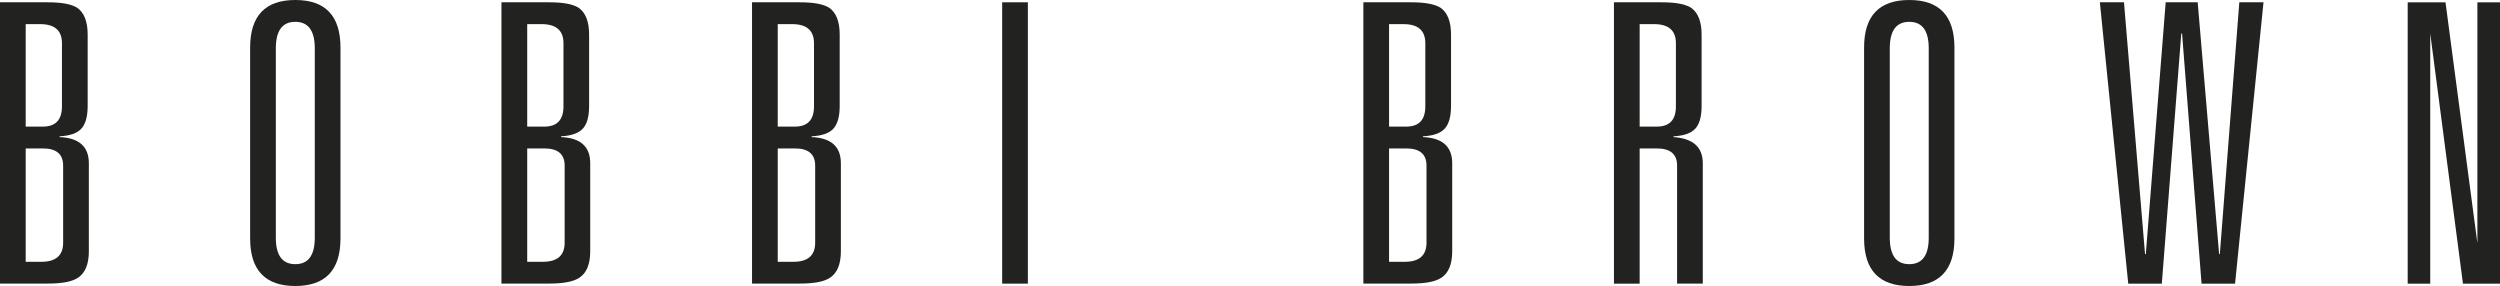
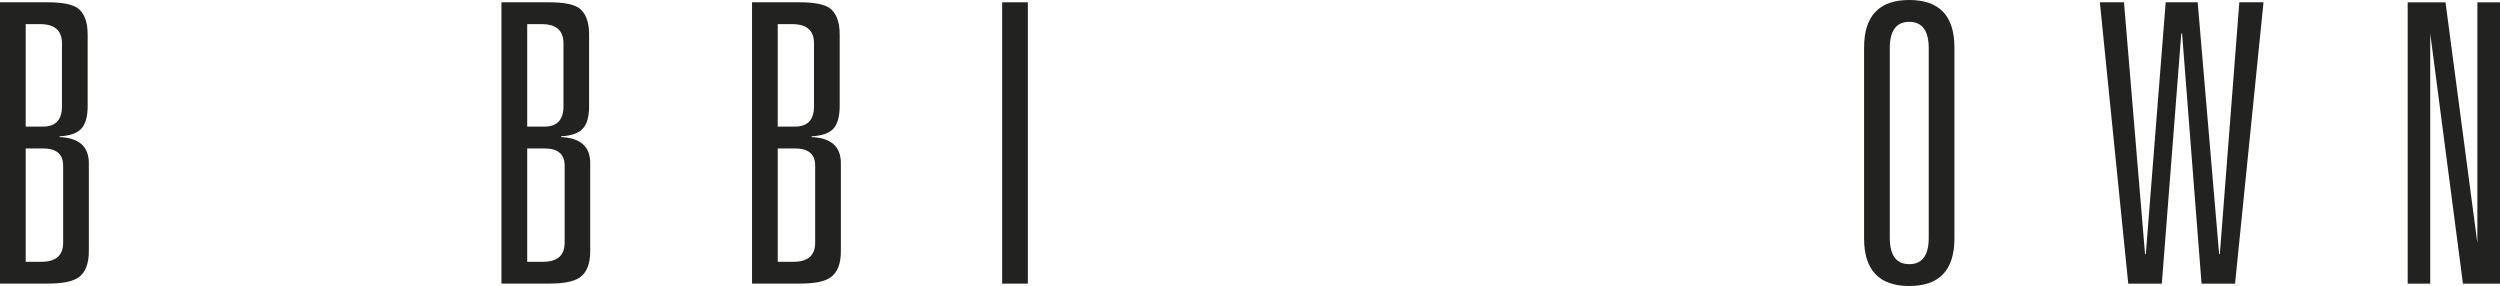
<svg xmlns="http://www.w3.org/2000/svg" id="Layer_1" version="1.1" viewBox="59.35 78.19 381.3 43.62">
  <defs>
    <style>
      .st0 {
        fill: #222221;
      }
    </style>
  </defs>
  <path class="st0" d="M63.27,118.12h2.38c2.22,0,3.33-.97,3.33-2.91v-11.77c0-1.74-1.03-2.61-3.09-2.61h-2.62v17.29ZM63.27,97.5h2.62c1.94,0,2.91-1.03,2.91-3.09v-9.63c0-1.94-1.11-2.91-3.33-2.91h-2.2v15.63ZM59.35,121.45v-42.91h7.31c2.1,0,3.58.28,4.46.83,1.07.75,1.6,2.12,1.6,4.1v10.88c0,1.62-.33,2.79-.98,3.48-.65.69-1.75,1.07-3.3,1.15v.12c2.97.12,4.46,1.45,4.46,3.98v13.43c0,1.98-.56,3.33-1.66,4.04-.87.59-2.4.89-4.57.89h-7.31Z" />
-   <path class="st0" d="M101.42,85.56v28.88c0,2.7.99,4.04,2.97,4.04s2.97-1.34,2.97-4.04v-28.88c0-2.69-.99-4.04-2.97-4.04s-2.97,1.35-2.97,4.04M97.5,114.56v-29.12c0-4.83,2.3-7.25,6.89-7.25s6.89,2.42,6.89,7.25v29.12c0,4.83-2.3,7.25-6.89,7.25s-6.89-2.42-6.89-7.25" />
  <path class="st0" d="M139.76,118.12h2.38c2.22,0,3.33-.97,3.33-2.91v-11.77c0-1.74-1.03-2.61-3.09-2.61h-2.62v17.29ZM139.76,97.5h2.62c1.94,0,2.91-1.03,2.91-3.09v-9.63c0-1.94-1.11-2.91-3.33-2.91h-2.2v15.63ZM135.83,121.45v-42.91h7.31c2.1,0,3.59.28,4.46.83,1.07.75,1.6,2.12,1.6,4.1v10.88c0,1.62-.32,2.79-.98,3.48-.66.69-1.76,1.07-3.3,1.15v.12c2.97.12,4.45,1.45,4.45,3.98v13.43c0,1.98-.56,3.33-1.66,4.04-.87.59-2.4.89-4.58.89h-7.31Z" />
  <path class="st0" d="M177.97,118.12h2.38c2.22,0,3.33-.97,3.33-2.91v-11.77c0-1.74-1.03-2.61-3.09-2.61h-2.62v17.29ZM177.97,97.5h2.62c1.94,0,2.91-1.03,2.91-3.09v-9.63c0-1.94-1.11-2.91-3.33-2.91h-2.2v15.63ZM174.05,121.45v-42.91h7.31c2.1,0,3.58.28,4.46.83,1.07.75,1.6,2.12,1.6,4.1v10.88c0,1.62-.33,2.79-.98,3.48-.65.69-1.75,1.07-3.3,1.15v.12c2.97.12,4.46,1.45,4.46,3.98v13.43c0,1.98-.56,3.33-1.66,4.04-.87.59-2.4.89-4.58.89h-7.31Z" />
  <rect class="st0" x="212.2" y="78.54" width="3.92" height="42.91" />
-   <path class="st0" d="M271.21,118.12h2.38c2.22,0,3.33-.97,3.33-2.91v-11.77c0-1.74-1.03-2.61-3.09-2.61h-2.62v17.29ZM271.21,97.5h2.62c1.94,0,2.91-1.03,2.91-3.09v-9.63c0-1.94-1.11-2.91-3.33-2.91h-2.2v15.63ZM267.29,121.45v-42.91h7.31c2.1,0,3.58.28,4.46.83,1.07.75,1.6,2.12,1.6,4.1v10.88c0,1.62-.33,2.79-.98,3.48-.65.69-1.75,1.07-3.3,1.15v.12c2.97.12,4.46,1.45,4.46,3.98v13.43c0,1.98-.56,3.33-1.66,4.04-.87.59-2.4.89-4.58.89h-7.31Z" />
-   <path class="st0" d="M309.43,97.5h2.62c1.94,0,2.91-1.03,2.91-3.09v-9.63c0-1.94-1.11-2.91-3.33-2.91h-2.2v15.63ZM315.14,121.45v-18.01c0-1.74-1.03-2.61-3.09-2.61h-2.62v20.62h-3.92v-42.91h7.31c2.1,0,3.58.28,4.45.83,1.07.75,1.61,2.12,1.61,4.1v10.88c0,1.62-.33,2.79-.98,3.48-.65.69-1.75,1.07-3.3,1.15v.12c2.97.2,4.46,1.53,4.46,3.98v18.36h-3.92Z" />
  <path class="st0" d="M347.58,85.56v28.88c0,2.7.99,4.04,2.97,4.04s2.97-1.34,2.97-4.04v-28.88c0-2.69-.99-4.04-2.97-4.04s-2.97,1.35-2.97,4.04M343.66,114.56v-29.12c0-4.83,2.3-7.25,6.89-7.25s6.89,2.42,6.89,7.25v29.12c0,4.83-2.3,7.25-6.89,7.25s-6.89-2.42-6.89-7.25" />
  <polygon class="st0" points="397.92 116.94 400.89 78.54 404.58 78.54 400.24 121.46 395.13 121.46 392.16 83.3 392.04 83.3 389.07 121.46 383.95 121.46 379.62 78.54 383.3 78.54 386.51 116.94 386.63 116.94 389.66 78.54 394.54 78.54 397.81 116.94 397.92 116.94" />
  <polygon class="st0" points="437.2 78.55 440.65 78.55 440.65 121.46 435 121.46 430.01 83.3 430.01 121.46 426.57 121.46 426.57 78.55 432.34 78.55 437.2 115.27 437.2 78.55" />
</svg>